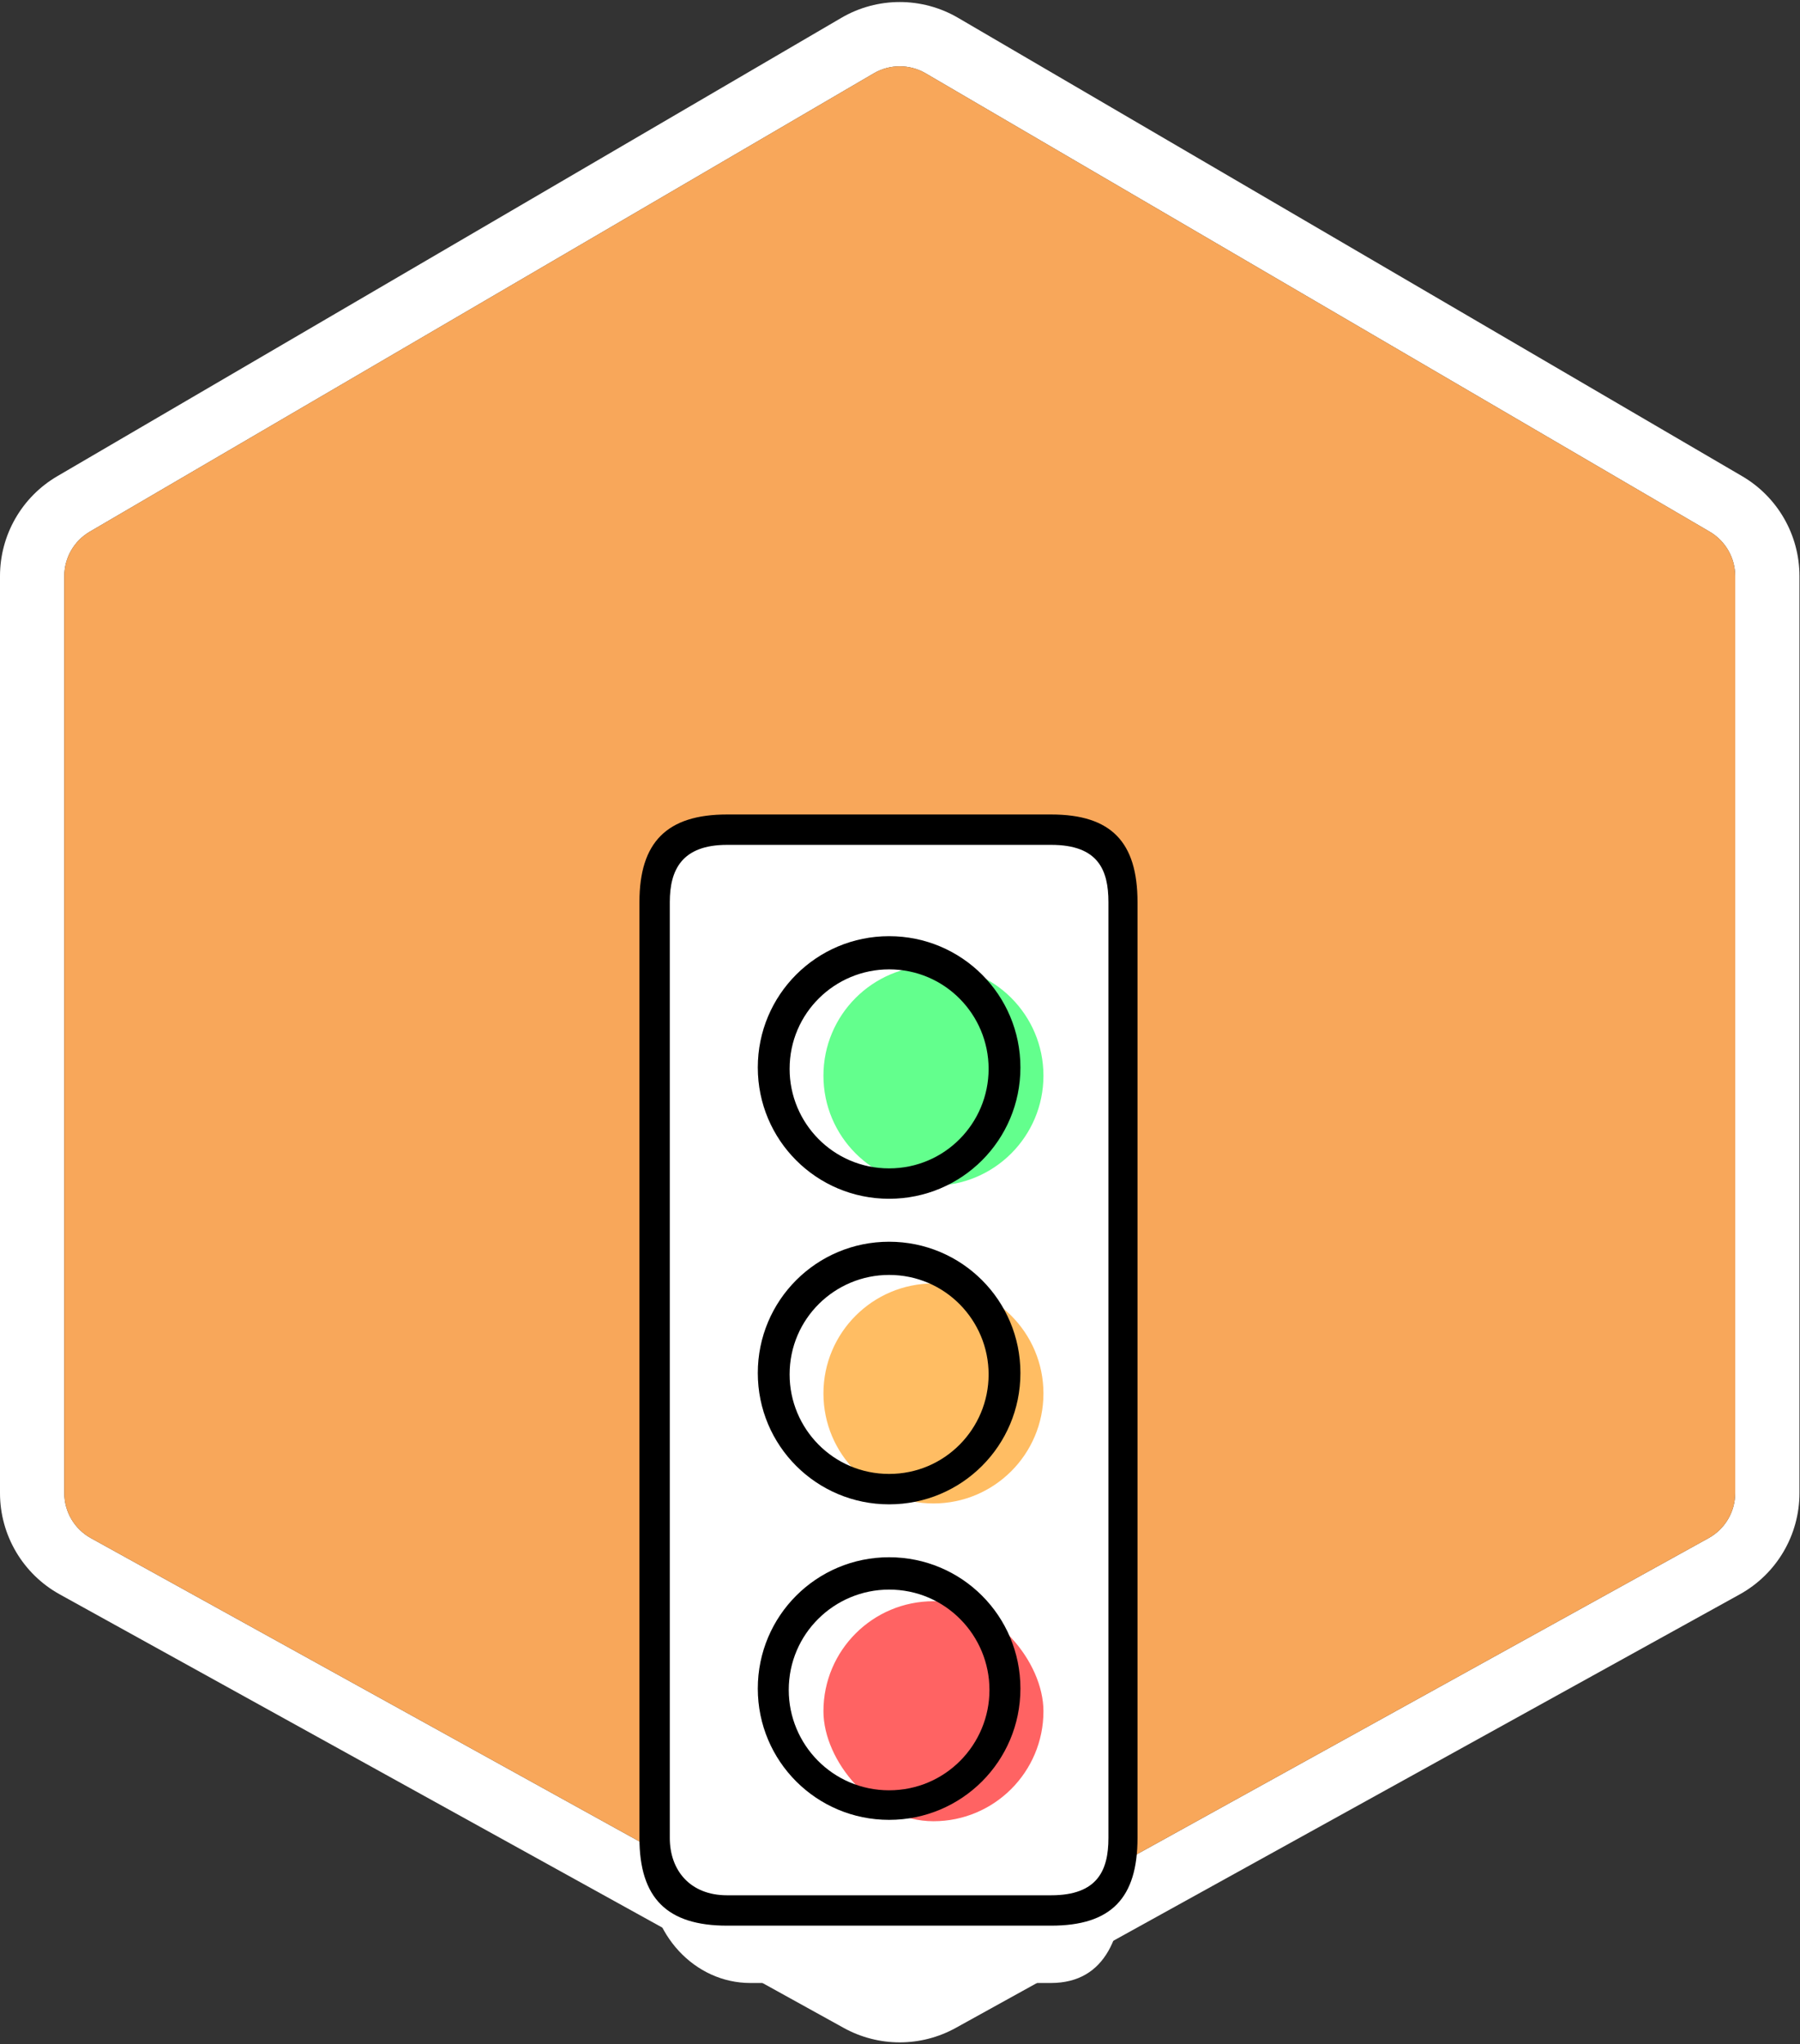
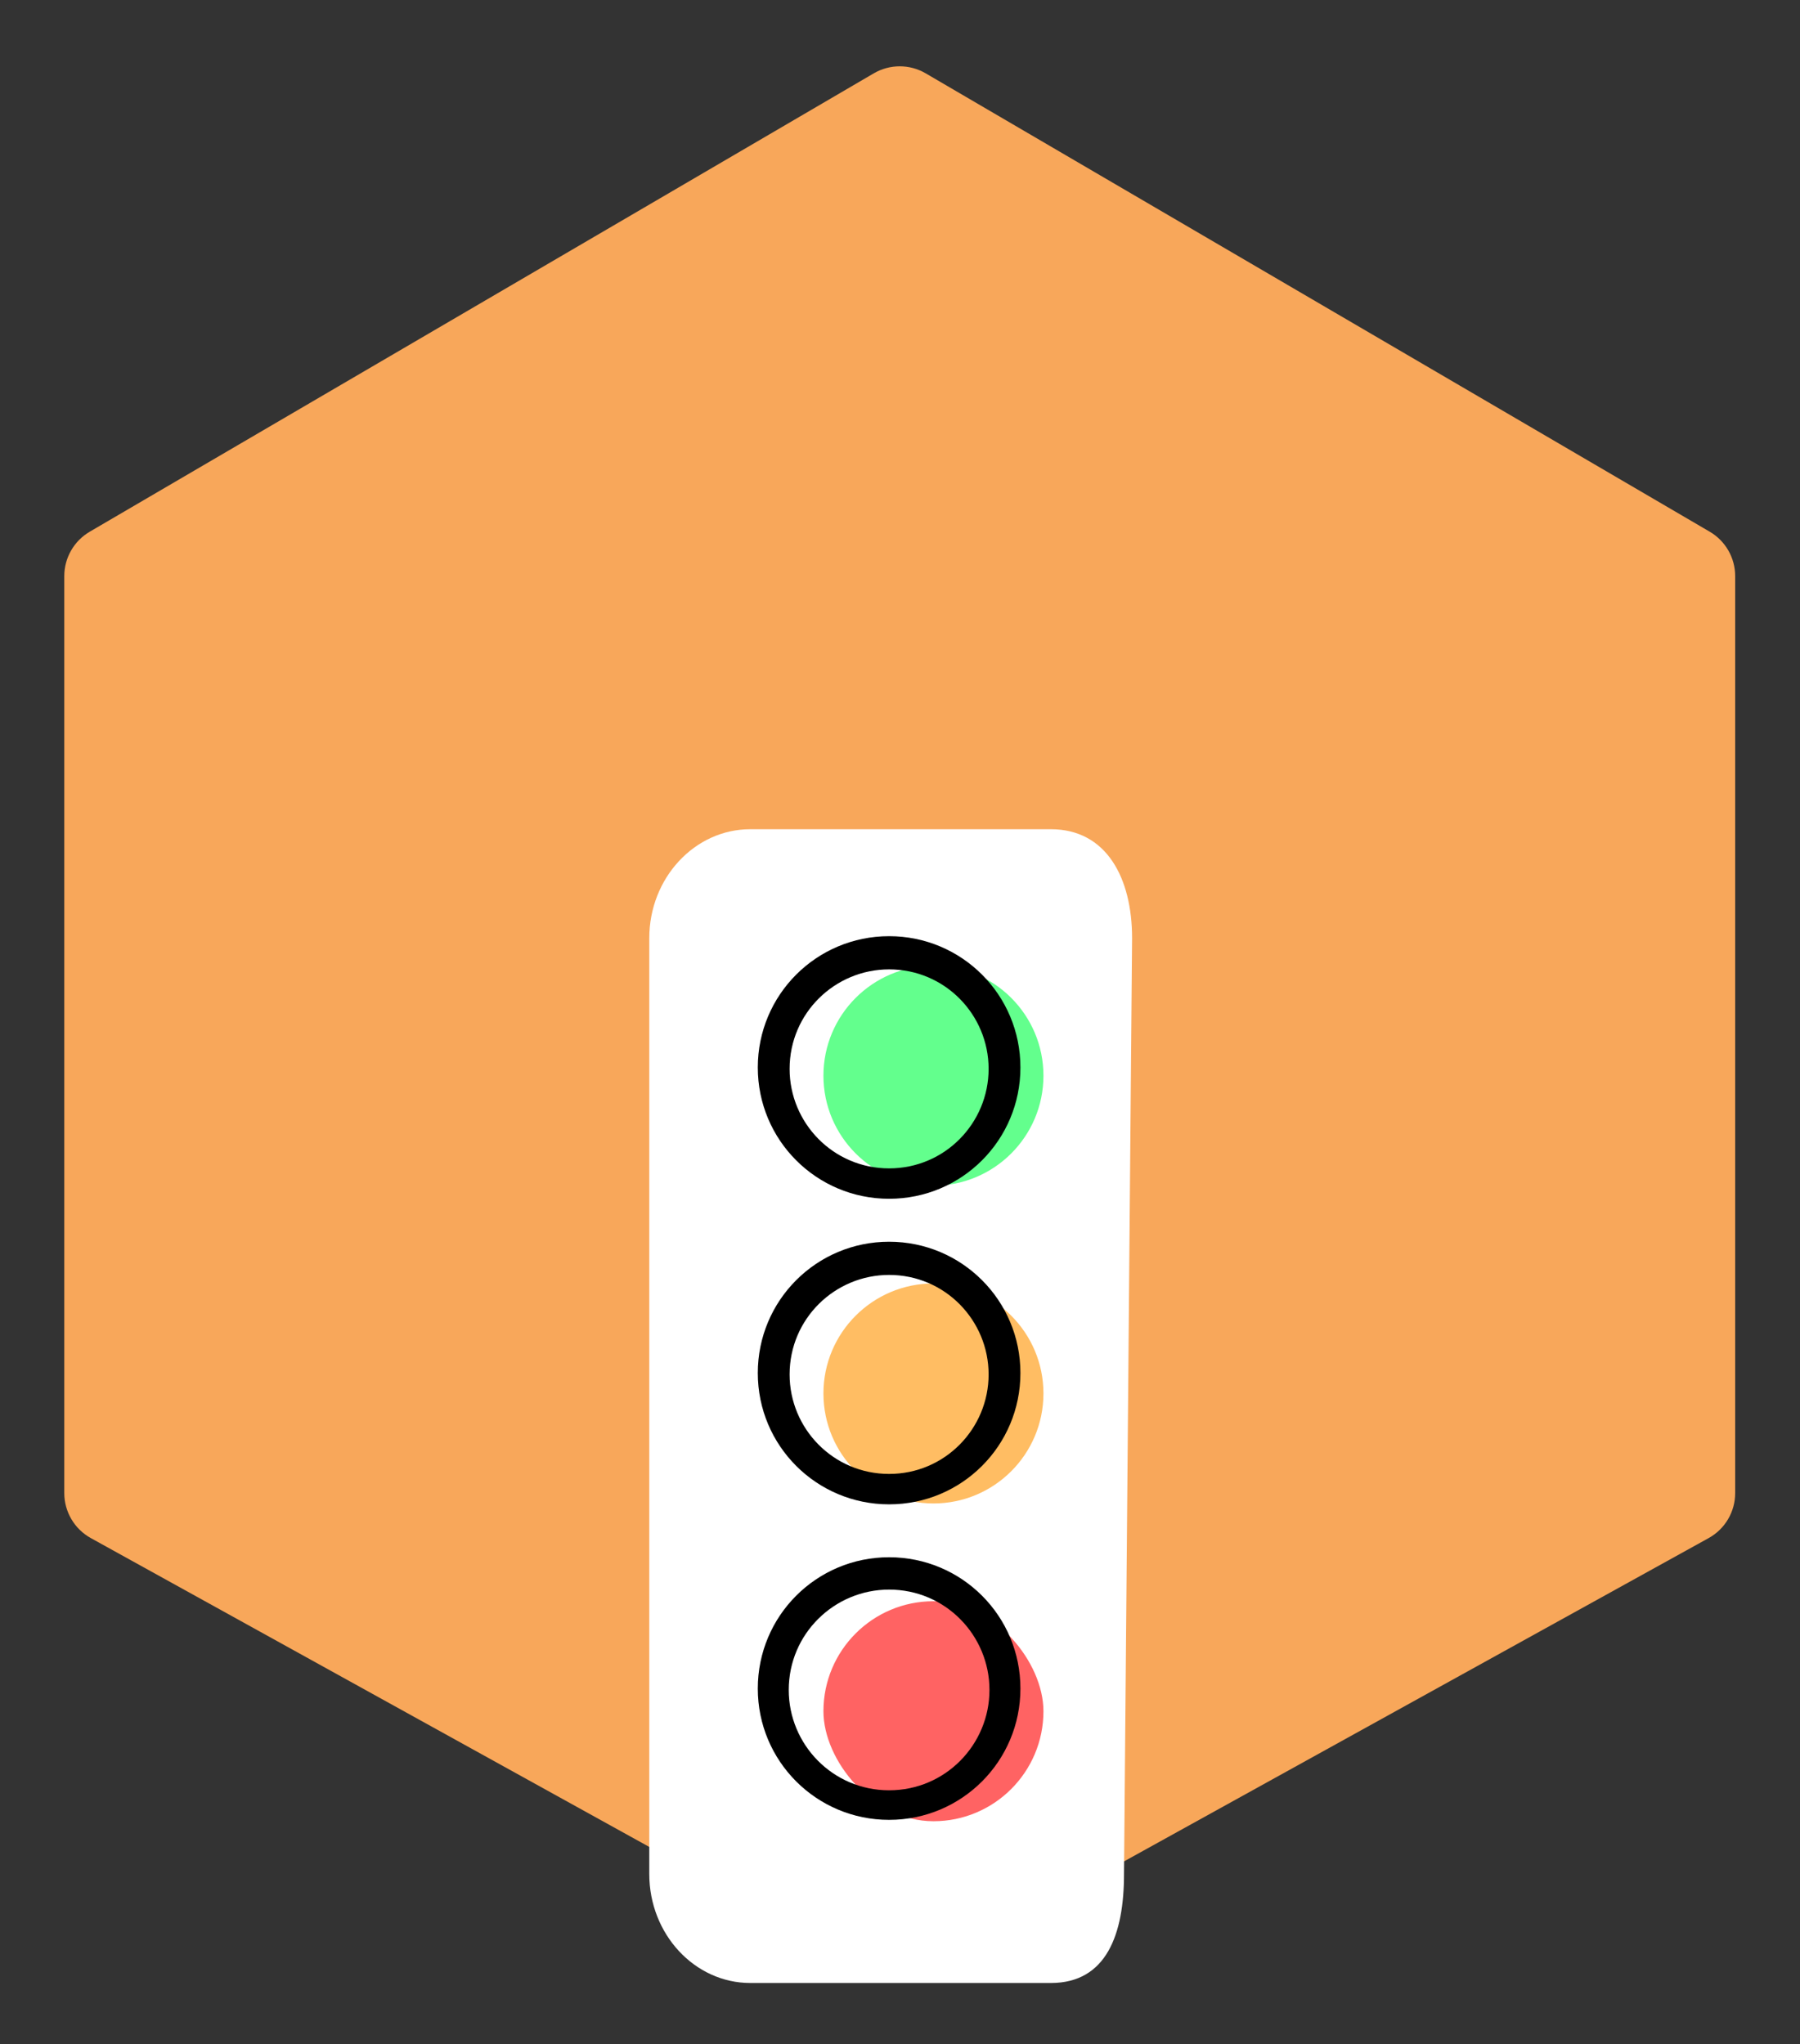
<svg xmlns="http://www.w3.org/2000/svg" width="140" height="159" viewBox="0 0 140 159">
  <rect x="0" y="0" width="140" height="159" fill="#333333" stroke="none" />
  <g fill="none" fill-rule="evenodd">
-     <path d="M6.981,41.356 C5.754,42.073 5,43.388 5,44.809 L5,116.134 C5,117.589 5.791,118.93 7.064,119.634 L68.043,153.358 C69.248,154.024 70.71,154.024 71.915,153.358 L132.894,119.634 C134.168,118.93 134.958,117.589 134.958,116.134 L134.958,44.809 C134.958,43.388 134.204,42.073 132.977,41.356 L71.998,5.705 C70.751,4.976 69.207,4.976 67.96,5.705 L6.981,41.356 Z M4.458,37.039 L65.437,1.389 C68.243,-0.252 71.715,-0.252 74.521,1.389 L135.501,37.039 C138.261,38.653 139.958,41.611 139.958,44.809 L139.958,116.134 C139.958,119.408 138.179,122.425 135.314,124.01 L74.335,157.733 C71.624,159.232 68.334,159.232 65.623,157.733 L4.644,124.01 C1.779,122.425 0,119.408 0,116.134 L0,44.809 C0,41.611 1.697,38.653 4.458,37.039 Z" fill="#FFF" fill-rule="nonzero" />
    <path d="M6.981,41.356 L67.96,5.705 C69.207,4.976 70.751,4.976 71.998,5.705 L132.977,41.356 C134.204,42.073 134.958,43.388 134.958,44.809 L134.958,116.134 C134.958,117.589 134.168,118.93 132.894,119.634 L71.915,153.358 C70.71,154.024 69.248,154.024 68.043,153.358 L7.064,119.634 C5.791,118.93 5,117.589 5,116.134 L5,44.809 C5,43.388 5.754,42.073 6.981,41.356 Z" fill="#F8A75A" />
    <g transform="translate(49 63)">
      <path d="M32.732,1.497 L9.358,1.497 C5.026,1.497 1.5,5.299 1.5,9.971 L1.5,82.765 C1.5,87.437 5.026,91.239 9.358,91.239 L32.732,91.239 C37.064,91.239 38.423,87.437 38.423,82.765 L39.051,9.971 C39.051,5.299 37.064,1.497 32.732,1.497 Z" fill="#FFF" fill-rule="nonzero" />
-       <path d="M32.756,0.351 L7.55,0.351 C2.878,0.351 0.734,2.497 0.734,7.168 L0.734,79.962 C0.734,84.634 2.878,86.779 7.55,86.779 L32.756,86.779 C37.428,86.779 39.473,84.634 39.473,79.962 L39.473,7.168 C39.473,2.497 37.428,0.351 32.756,0.351 Z M32.756,84.417 L7.55,84.417 C4.662,84.417 3.095,82.461 3.095,79.962 L3.095,7.168 C3.095,4.669 4.025,2.714 7.55,2.714 L32.756,2.714 C36.416,2.714 37.211,4.669 37.211,7.168 L37.211,79.962 C37.211,82.461 36.378,84.417 32.756,84.417 Z" fill="#000" fill-rule="nonzero" />
      <path d="M23.601,12.111 C28.327,12.111 32.157,15.941 32.157,20.667 C32.157,25.392 28.327,29.223 23.601,29.223 C18.876,29.223 15.045,25.392 15.045,20.667 C15.045,15.941 18.876,12.111 23.601,12.111 Z" fill="#52FF81" opacity=".9" />
      <path d="M23.601,36.828 C28.327,36.828 32.157,40.659 32.157,45.384 C32.157,50.109 28.327,53.94 23.601,53.94 C18.876,53.94 15.045,50.109 15.045,45.384 C15.045,40.659 18.876,36.828 23.601,36.828 Z" fill="#FFB652" opacity=".9" />
      <rect fill="#FF5252" opacity=".9" x="15.045" y="61.545" width="17.112" height="17.112" rx="8.556" />
      <path d="M20.153 58.124C14.503 58.124 9.94 62.687 9.94 68.337 9.94 73.987 14.503 78.55 20.153 78.55 25.803 78.55 30.366 73.987 30.366 68.337 30.366 62.687 25.803 58.124 20.153 58.124zM20.153 76.251C15.771 76.251 12.347 72.691 12.347 68.446 12.347 64.064 15.908 60.64 20.153 60.64 24.535 60.64 27.958 64.201 27.958 68.446 27.958 72.691 24.535 76.251 20.153 76.251zM20.153 33.583C14.503 33.583 9.94 38.147 9.94 43.796 9.94 49.446 14.503 54.009 20.153 54.009 25.803 54.009 30.366 49.446 30.366 43.796 30.366 38.147 25.803 33.583 20.153 33.583zM20.153 51.644C15.808 51.644 12.414 48.114 12.414 43.905 12.414 39.56 15.944 36.165 20.153 36.165 24.498 36.165 27.892 39.696 27.892 43.905 27.892 48.114 24.498 51.644 20.153 51.644zM20.153 9.817C14.503 9.817 9.94 14.38 9.94 20.03 9.94 25.679 14.503 30.242 20.153 30.242 25.803 30.242 30.366 25.679 30.366 20.03 30.366 14.38 25.803 9.817 20.153 9.817zM20.153 27.878C15.808 27.878 12.414 24.347 12.414 20.138 12.414 15.793 15.944 12.399 20.153 12.399 24.498 12.399 27.892 15.929 27.892 20.138 27.892 24.347 24.498 27.878 20.153 27.878z" fill="#000" />
    </g>
  </g>
</svg>